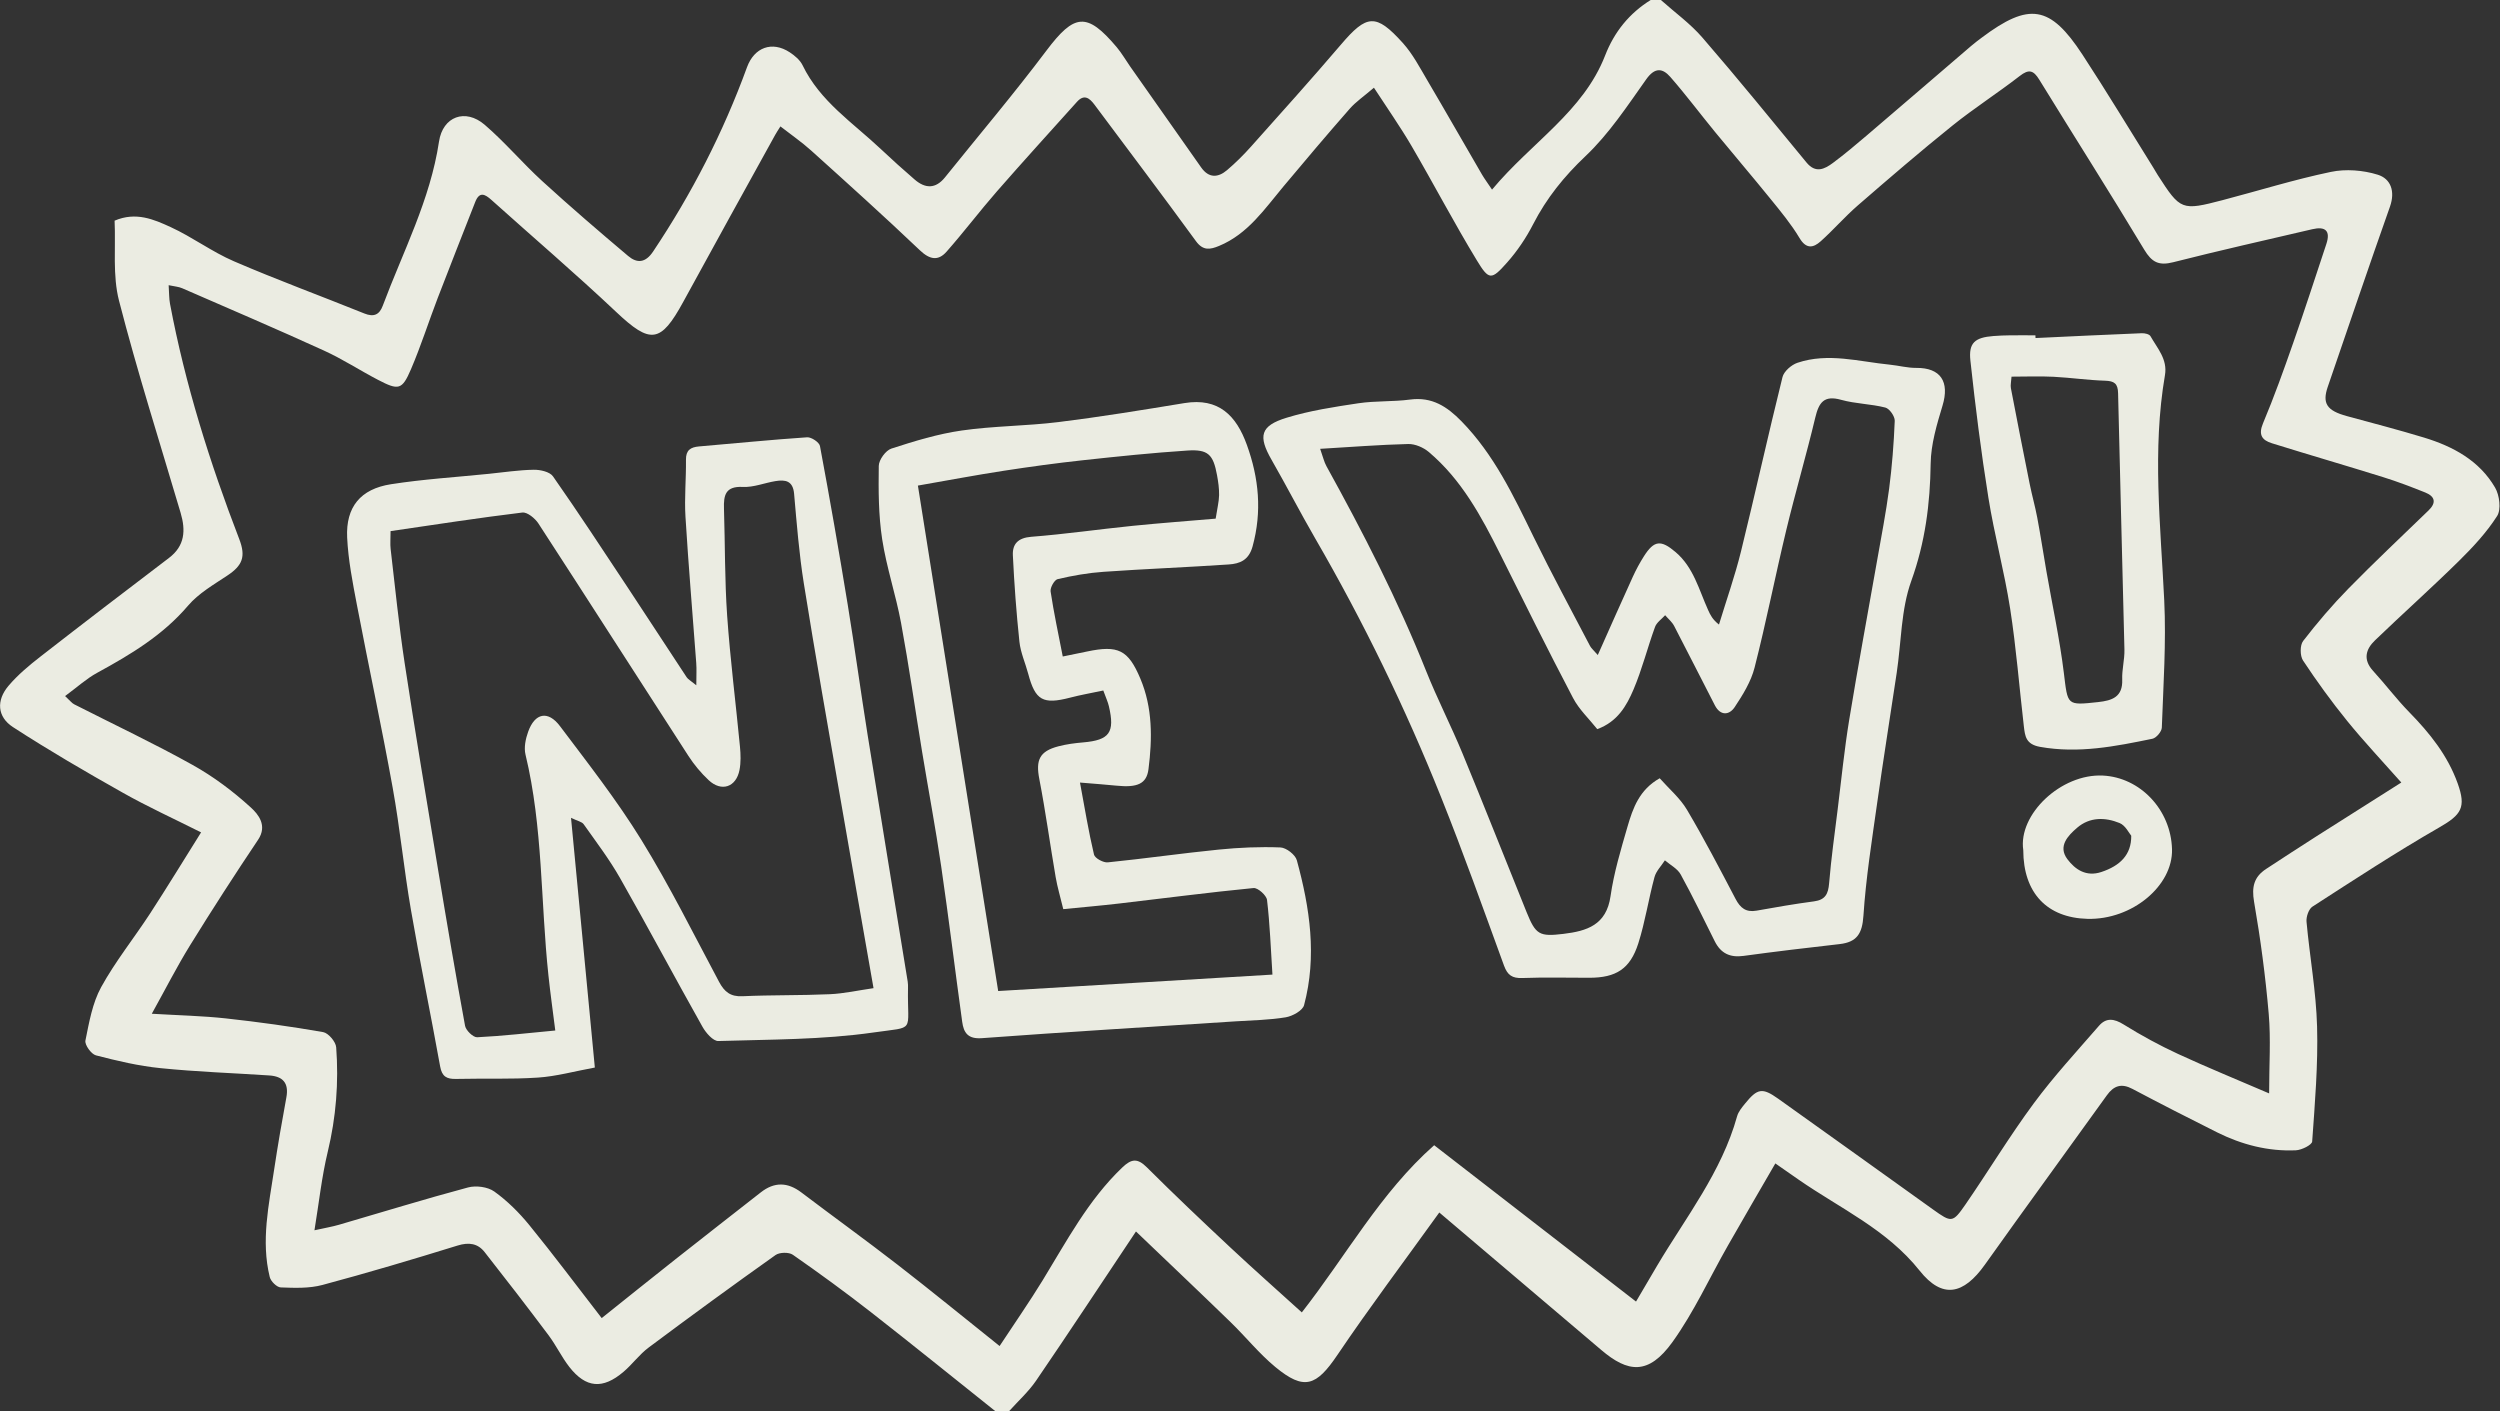
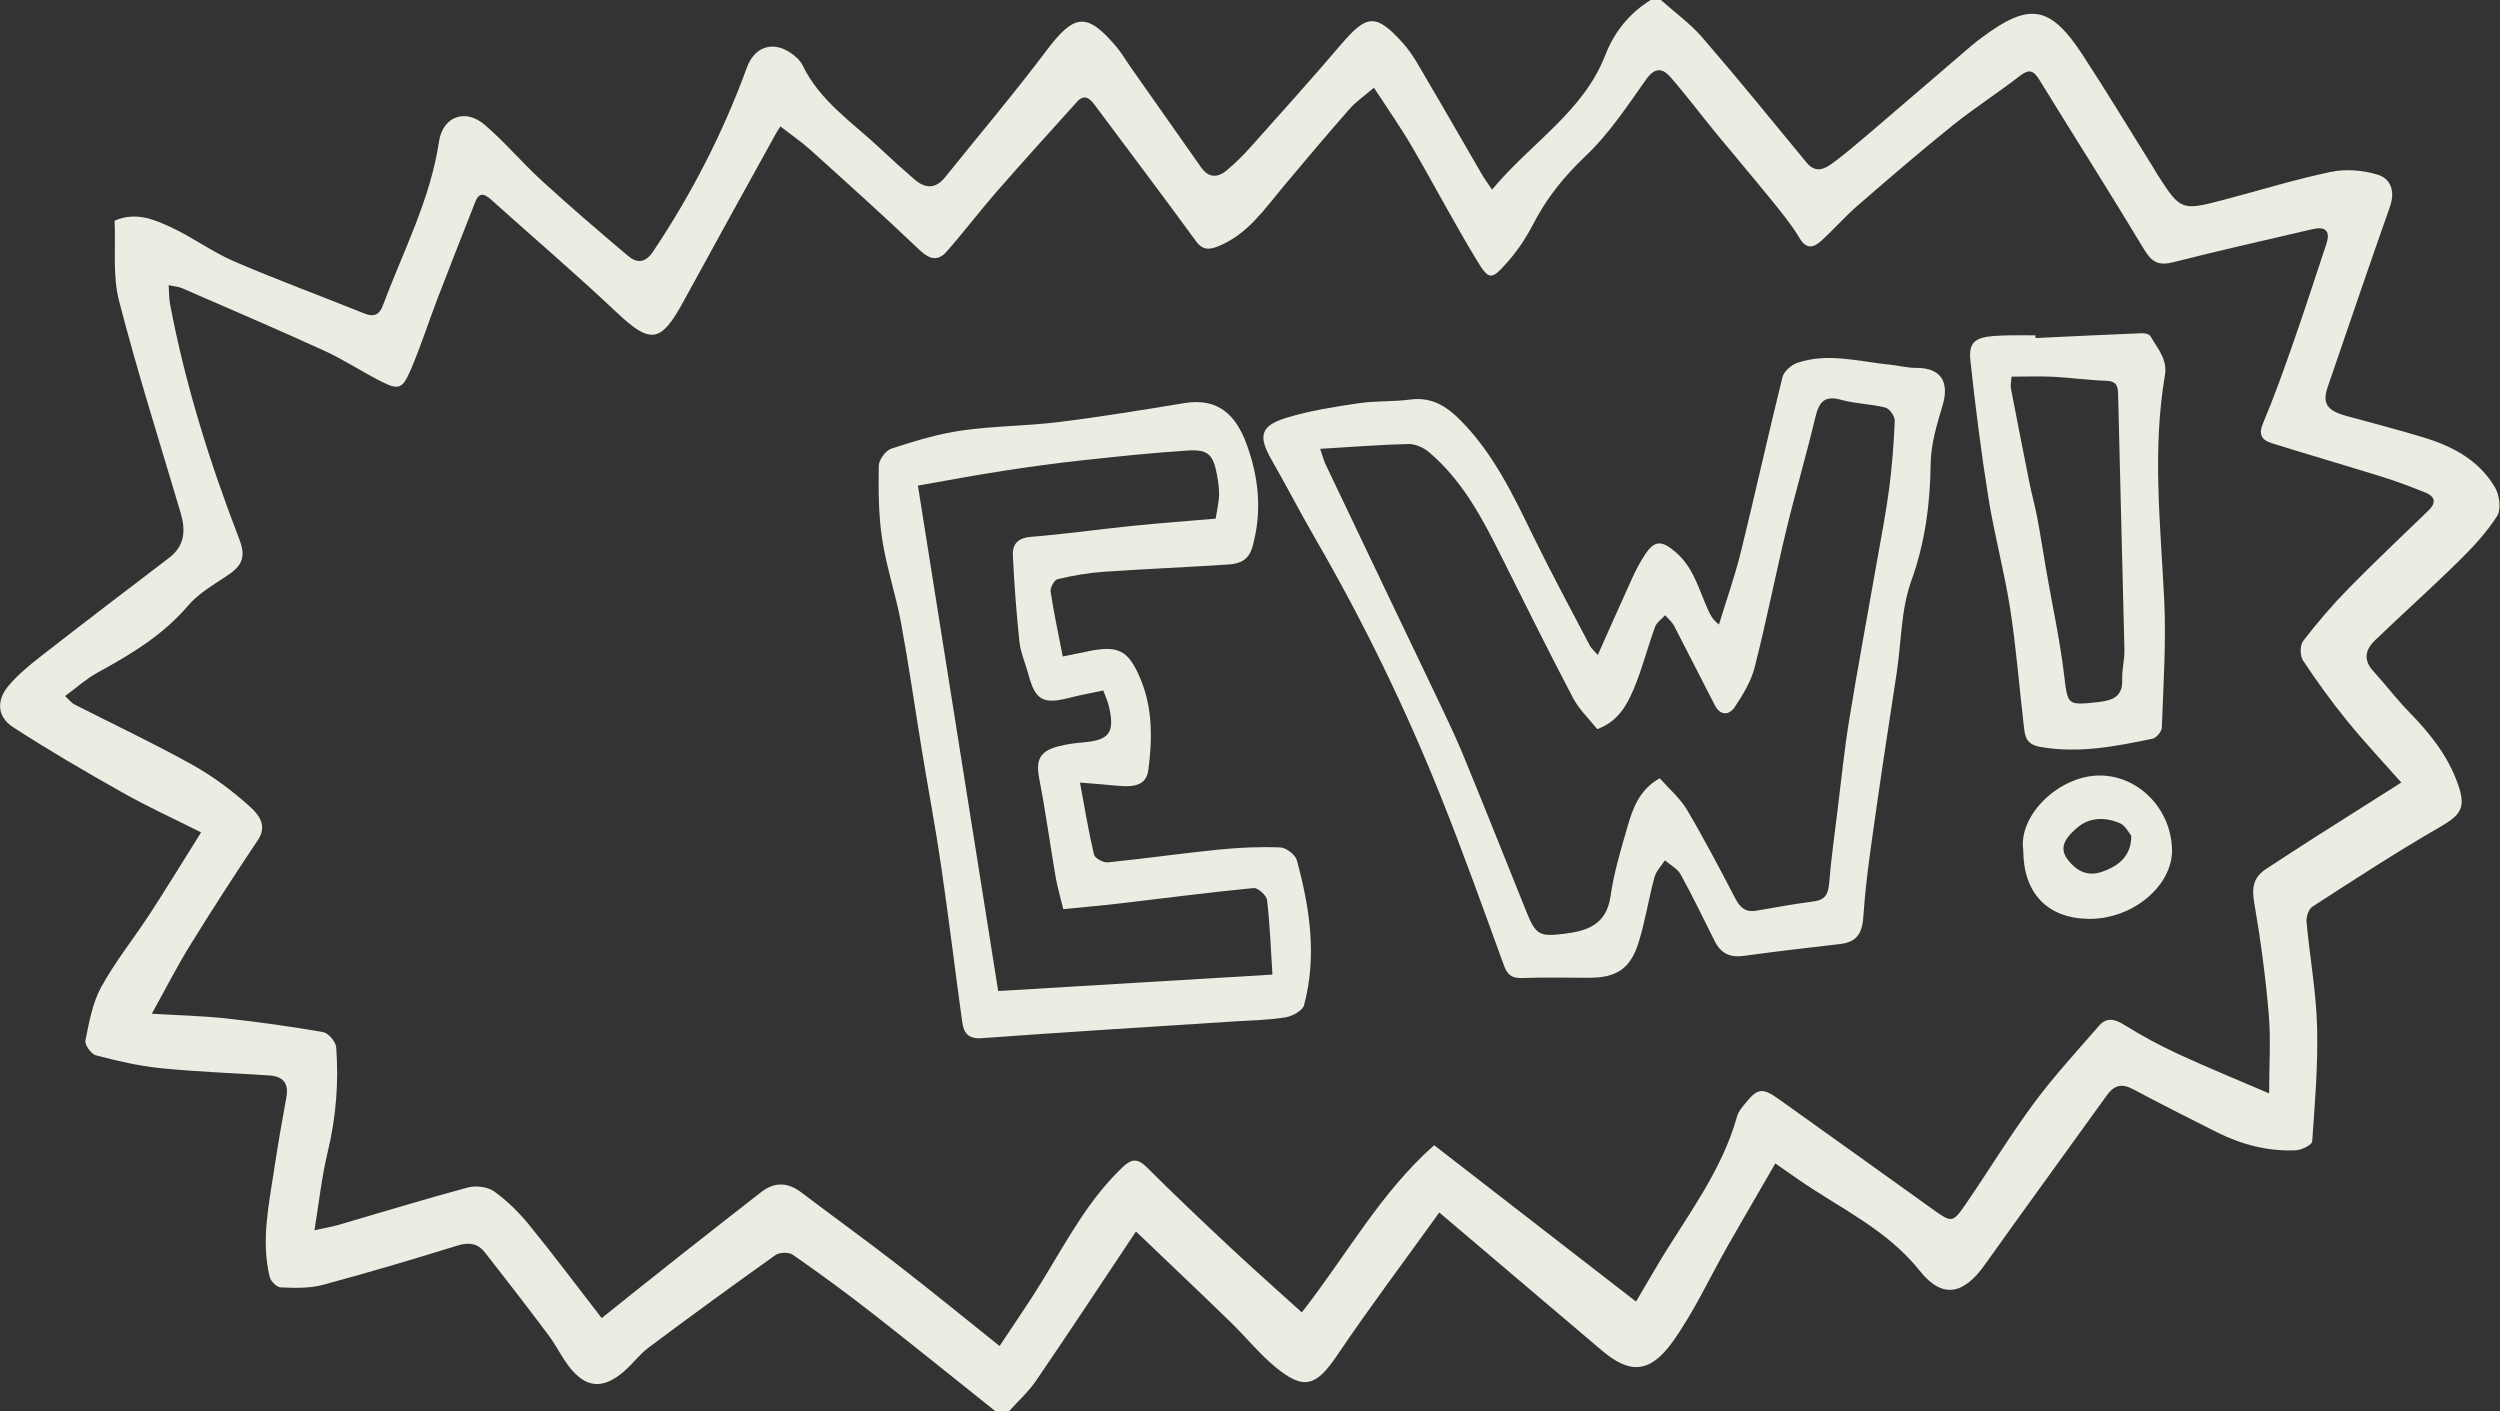
<svg xmlns="http://www.w3.org/2000/svg" width="124" height="70" viewBox="0 0 124 70" fill="none">
  <rect x="0" y="0" width="124" height="70" fill="#333333" stroke="none" />
  <g clip-path="url(#clip0_392_3669)">
    <path d="M82.38 -0C83.074 0.62 83.844 1.173 84.445 1.871C86.202 3.903 87.899 5.99 89.605 8.063C90.054 8.607 90.494 8.393 90.912 8.082C91.49 7.652 92.044 7.185 92.592 6.718C94.32 5.243 96.042 3.76 97.767 2.281C97.935 2.136 98.114 2.003 98.29 1.87C100.647 0.103 101.684 0.256 103.289 2.708C104.5 4.56 105.644 6.458 106.817 8.336C106.89 8.453 106.955 8.576 107.03 8.691C108.15 10.43 108.209 10.458 110.24 9.927C112.03 9.458 113.8 8.905 115.609 8.527C116.349 8.371 117.209 8.44 117.935 8.665C118.582 8.865 118.81 9.486 118.544 10.245C117.492 13.218 116.482 16.205 115.457 19.186C115.174 20.01 115.41 20.366 116.399 20.637C117.68 20.986 118.969 21.32 120.239 21.706C121.677 22.145 122.977 22.846 123.757 24.186C123.977 24.565 124.065 25.268 123.857 25.595C123.334 26.413 122.65 27.148 121.952 27.835C120.594 29.172 119.172 30.44 117.799 31.762C117.334 32.208 117.197 32.721 117.707 33.278C118.32 33.947 118.867 34.678 119.5 35.325C120.517 36.365 121.405 37.47 121.904 38.865C122.325 40.047 122.089 40.408 120.992 41.038C118.849 42.27 116.777 43.627 114.699 44.968C114.51 45.09 114.38 45.477 114.404 45.723C114.562 47.455 114.879 49.18 114.927 50.915C114.98 52.813 114.819 54.72 114.684 56.618C114.672 56.788 114.164 57.041 113.875 57.055C112.499 57.115 111.192 56.776 109.965 56.163C108.559 55.46 107.159 54.745 105.77 54.01C105.224 53.721 104.845 53.846 104.5 54.327C102.489 57.127 100.454 59.911 98.455 62.721C97.389 64.222 96.34 64.442 95.212 63.023C93.584 60.978 91.275 59.94 89.222 58.518C88.859 58.267 88.497 58.013 88.057 57.706C87.272 59.063 86.484 60.413 85.709 61.772C84.795 63.373 84.025 65.073 82.957 66.561C81.76 68.228 80.74 68.08 79.422 66.958C76.8 64.728 74.174 62.503 71.389 60.14C69.63 62.587 67.924 64.852 66.339 67.2C65.287 68.76 64.685 68.983 63.255 67.802C62.45 67.136 61.787 66.305 61.034 65.575C59.474 64.061 57.895 62.566 56.344 61.081C54.632 63.647 53.032 66.076 51.392 68.478C51.012 69.033 50.497 69.496 50.044 70.001H49.377C47.317 68.358 45.269 66.7 43.192 65.078C41.93 64.093 40.637 63.15 39.324 62.236C39.129 62.1 38.665 62.11 38.467 62.25C36.35 63.753 34.254 65.283 32.174 66.837C31.712 67.181 31.364 67.671 30.922 68.046C29.894 68.92 29.059 68.848 28.24 67.802C27.854 67.306 27.582 66.725 27.204 66.222C26.165 64.837 25.109 63.465 24.037 62.103C23.697 61.672 23.259 61.606 22.7 61.778C20.474 62.467 18.239 63.133 15.989 63.735C15.334 63.91 14.612 63.882 13.925 63.856C13.73 63.85 13.43 63.553 13.379 63.34C12.939 61.545 13.334 59.773 13.599 58.002C13.779 56.806 13.985 55.613 14.205 54.425C14.335 53.717 14.029 53.386 13.355 53.342C11.56 53.223 9.759 53.163 7.969 52.981C6.885 52.873 5.812 52.62 4.757 52.345C4.525 52.285 4.195 51.823 4.237 51.613C4.42 50.71 4.582 49.755 5.017 48.963C5.719 47.687 6.645 46.535 7.444 45.31C8.28 44.025 9.079 42.713 9.974 41.286C8.617 40.605 7.324 40.015 6.09 39.318C4.247 38.28 2.415 37.215 0.642 36.063C-0.143 35.553 -0.188 34.738 0.42 34.018C0.88 33.475 1.444 33.005 2.009 32.565C4.122 30.92 6.25 29.293 8.382 27.673C9.177 27.07 9.214 26.302 8.959 25.438C7.924 21.936 6.814 18.453 5.904 14.918C5.58 13.662 5.744 12.278 5.684 10.945C6.745 10.49 7.637 10.885 8.467 11.265C9.545 11.76 10.517 12.492 11.604 12.96C13.737 13.88 15.92 14.681 18.075 15.55C18.539 15.736 18.817 15.615 18.984 15.166C19.989 12.478 21.342 9.913 21.775 7.021C21.962 5.778 23.08 5.362 24.042 6.19C25.049 7.055 25.912 8.085 26.894 8.982C28.284 10.252 29.714 11.48 31.154 12.695C31.595 13.068 32.012 13.048 32.394 12.476C34.31 9.611 35.872 6.57 37.052 3.333C37.41 2.352 38.292 2.02 39.169 2.593C39.417 2.756 39.682 2.977 39.807 3.235C40.672 5.03 42.312 6.093 43.694 7.398C44.239 7.913 44.797 8.413 45.364 8.903C45.892 9.36 46.405 9.377 46.872 8.796C48.552 6.707 50.285 4.66 51.897 2.518C53.289 0.67 53.905 0.583 55.389 2.34C55.637 2.635 55.83 2.975 56.052 3.292C57.227 4.965 58.404 6.636 59.58 8.308C59.957 8.843 60.414 8.818 60.86 8.44C61.282 8.082 61.68 7.686 62.049 7.273C63.544 5.598 65.047 3.928 66.504 2.22C67.79 0.71 68.242 0.648 69.579 2.13C70.07 2.675 70.422 3.352 70.799 3.991C71.712 5.54 72.6 7.101 73.505 8.655C73.629 8.867 73.777 9.063 74.005 9.405C75.967 7.053 78.529 5.543 79.615 2.75C80.07 1.58 80.815 0.655 81.885 -0.007C82.052 -0.007 82.219 -0.007 82.385 -0.007L82.38 -0ZM3.229 34.525C3.48 34.757 3.565 34.877 3.682 34.935C5.637 35.931 7.627 36.867 9.542 37.935C10.584 38.515 11.564 39.25 12.445 40.055C12.804 40.382 13.277 40.943 12.802 41.651C11.647 43.373 10.522 45.117 9.432 46.88C8.775 47.943 8.207 49.063 7.529 50.282C8.899 50.363 10.057 50.388 11.204 50.513C12.819 50.69 14.429 50.913 16.029 51.193C16.29 51.24 16.655 51.672 16.675 51.947C16.805 53.688 16.67 55.411 16.257 57.125C15.957 58.37 15.822 59.653 15.597 61.022C16.127 60.905 16.475 60.846 16.814 60.748C18.945 60.128 21.067 59.473 23.212 58.898C23.609 58.791 24.19 58.867 24.515 59.098C25.16 59.56 25.745 60.142 26.25 60.76C27.449 62.23 28.584 63.75 29.844 65.378C31.009 64.448 32.249 63.448 33.499 62.462C34.905 61.35 36.322 60.25 37.734 59.143C38.407 58.615 39.065 58.628 39.75 59.147C41.332 60.346 42.944 61.508 44.514 62.725C46.19 64.023 47.832 65.367 49.58 66.763C50.33 65.625 51.052 64.587 51.712 63.51C52.907 61.558 53.974 59.525 55.659 57.913C56.12 57.471 56.417 57.435 56.884 57.9C58.24 59.252 59.63 60.57 61.029 61.878C62.177 62.952 63.355 63.993 64.57 65.095C66.779 62.273 68.469 59.157 71.135 56.803C74.492 59.403 77.799 61.965 81.147 64.558C81.525 63.913 81.857 63.345 82.192 62.78C83.622 60.368 85.389 58.14 86.159 55.371C86.222 55.143 86.395 54.933 86.55 54.743C87.167 53.983 87.407 53.933 88.197 54.495C90.762 56.318 93.315 58.158 95.875 59.988C96.797 60.648 96.852 60.661 97.487 59.742C98.63 58.083 99.674 56.353 100.869 54.735C101.864 53.388 103.009 52.148 104.109 50.88C104.464 50.47 104.857 50.518 105.33 50.813C106.197 51.353 107.1 51.845 108.029 52.275C109.487 52.95 110.979 53.556 112.549 54.233C112.549 52.82 112.637 51.548 112.529 50.293C112.369 48.43 112.122 46.572 111.802 44.728C111.675 43.993 111.797 43.493 112.399 43.1C113.227 42.556 114.057 42.017 114.892 41.483C116.26 40.611 117.634 39.746 119.105 38.813C118.162 37.748 117.254 36.786 116.422 35.761C115.642 34.8 114.912 33.793 114.23 32.761C114.077 32.53 114.074 32.003 114.235 31.793C114.934 30.887 115.682 30.01 116.484 29.192C117.777 27.872 119.127 26.605 120.455 25.318C120.847 24.94 120.785 24.628 120.3 24.431C119.612 24.155 118.917 23.888 118.209 23.668C116.372 23.095 114.522 22.558 112.685 21.985C112.205 21.835 112.002 21.576 112.245 20.997C112.797 19.685 113.277 18.341 113.747 16.997C114.315 15.371 114.845 13.735 115.387 12.101C115.607 11.438 115.329 11.22 114.695 11.368C112.39 11.906 110.082 12.425 107.789 13.007C107.08 13.187 106.732 13.013 106.354 12.383C104.652 9.552 102.877 6.763 101.147 3.95C100.86 3.485 100.635 3.413 100.177 3.77C99.085 4.618 97.915 5.365 96.839 6.231C95.245 7.513 93.694 8.848 92.149 10.188C91.505 10.746 90.944 11.398 90.309 11.966C89.942 12.295 89.59 12.37 89.254 11.803C88.845 11.12 88.33 10.496 87.825 9.875C86.92 8.757 85.984 7.665 85.072 6.553C84.325 5.643 83.62 4.698 82.845 3.813C82.465 3.38 82.082 3.328 81.654 3.932C80.717 5.253 79.809 6.638 78.645 7.74C77.577 8.752 76.71 9.825 76.045 11.12C75.697 11.798 75.257 12.453 74.75 13.023C73.975 13.896 73.855 13.91 73.254 12.918C72.124 11.06 71.115 9.128 70.017 7.248C69.454 6.285 68.809 5.368 68.147 4.35C67.644 4.782 67.25 5.048 66.947 5.393C65.834 6.663 64.742 7.952 63.659 9.248C62.72 10.37 61.894 11.607 60.465 12.198C60.029 12.378 59.677 12.451 59.322 11.965C57.665 9.693 55.969 7.448 54.287 5.193C54.04 4.862 53.774 4.655 53.417 5.051C52.087 6.532 50.749 8.002 49.44 9.5C48.589 10.475 47.807 11.511 46.95 12.482C46.532 12.957 46.114 12.878 45.624 12.412C43.859 10.732 42.047 9.101 40.237 7.47C39.764 7.043 39.232 6.678 38.709 6.27C38.592 6.458 38.515 6.568 38.452 6.685C36.929 9.447 35.397 12.205 33.889 14.973C32.765 17.035 32.26 17.075 30.559 15.47C28.545 13.57 26.439 11.77 24.377 9.918C24.049 9.623 23.779 9.488 23.57 10.021C22.95 11.608 22.32 13.193 21.71 14.783C21.26 15.958 20.879 17.16 20.384 18.315C19.942 19.345 19.772 19.373 18.749 18.84C17.847 18.37 16.99 17.808 16.067 17.388C13.739 16.326 11.385 15.318 9.04 14.298C8.859 14.218 8.647 14.207 8.365 14.146C8.392 14.525 8.382 14.802 8.432 15.066C9.187 19.073 10.405 22.945 11.869 26.745C12.202 27.61 12.025 28.048 11.285 28.541C10.6 28.998 9.849 29.428 9.327 30.041C8.074 31.512 6.482 32.463 4.827 33.367C4.285 33.661 3.819 34.092 3.23 34.523L3.229 34.525Z" fill="#EBECE2" />
-     <path d="M79.249 32.492C79.871 31.097 80.422 29.848 80.989 28.605C81.149 28.255 81.334 27.913 81.539 27.59C82.044 26.797 82.381 26.765 83.107 27.382C84.002 28.142 84.267 29.25 84.721 30.255C84.829 30.495 84.944 30.733 85.261 30.978C85.629 29.77 86.052 28.573 86.354 27.348C87.062 24.472 87.697 21.578 88.412 18.703C88.484 18.417 88.852 18.097 89.152 17.995C90.681 17.48 92.211 17.938 93.739 18.088C94.177 18.132 94.612 18.252 95.049 18.248C96.256 18.238 96.709 18.933 96.349 20.12C96.066 21.055 95.774 22.033 95.761 22.995C95.734 24.997 95.489 26.9 94.799 28.817C94.287 30.237 94.306 31.847 94.077 33.37C93.756 35.527 93.409 37.68 93.106 39.84C92.844 41.698 92.549 43.557 92.426 45.425C92.367 46.308 92.102 46.73 91.244 46.827C89.652 47.007 88.062 47.197 86.476 47.413C85.809 47.505 85.352 47.285 85.054 46.692C84.497 45.582 83.961 44.46 83.361 43.372C83.202 43.083 82.846 42.903 82.579 42.673C82.402 42.95 82.144 43.203 82.062 43.507C81.767 44.597 81.601 45.723 81.259 46.795C80.854 48.063 80.152 48.495 78.836 48.497C77.726 48.498 76.612 48.468 75.504 48.51C75.004 48.528 74.772 48.365 74.601 47.9C73.581 45.107 72.584 42.303 71.479 39.543C69.707 35.115 67.624 30.832 65.232 26.702C64.487 25.415 63.807 24.092 63.067 22.802C62.397 21.632 62.507 21.12 63.814 20.72C64.967 20.367 66.179 20.182 67.377 20.002C68.222 19.875 69.094 19.932 69.942 19.818C71.029 19.673 71.779 20.168 72.491 20.897C74.104 22.548 75.069 24.587 76.062 26.622C76.954 28.45 77.926 30.238 78.867 32.042C78.927 32.155 79.036 32.243 79.249 32.488V32.492ZM65.479 22.26C65.622 22.665 65.674 22.908 65.789 23.117C67.612 26.418 69.334 29.767 70.734 33.277C71.286 34.662 71.972 35.993 72.541 37.372C73.621 39.985 74.657 42.617 75.717 45.238C76.172 46.363 76.351 46.465 77.547 46.32C78.706 46.18 79.677 45.885 79.882 44.453C80.049 43.287 80.394 42.14 80.724 41.003C80.991 40.088 81.307 39.173 82.321 38.602C82.786 39.128 83.332 39.587 83.674 40.165C84.529 41.61 85.306 43.102 86.086 44.59C86.322 45.04 86.604 45.262 87.127 45.168C88.076 44.998 89.026 44.833 89.979 44.707C90.537 44.632 90.681 44.337 90.724 43.812C90.826 42.58 90.999 41.352 91.151 40.125C91.334 38.648 91.481 37.167 91.721 35.7C92.152 33.063 92.642 30.437 93.104 27.805C93.312 26.618 93.544 25.435 93.701 24.242C93.846 23.125 93.934 21.998 93.979 20.872C93.987 20.65 93.719 20.267 93.512 20.215C92.797 20.032 92.032 20.03 91.324 19.832C90.464 19.59 90.216 19.968 90.037 20.715C89.591 22.585 89.047 24.432 88.597 26.3C88.052 28.567 87.604 30.855 87.027 33.113C86.851 33.807 86.444 34.465 86.041 35.072C85.767 35.482 85.331 35.51 85.059 34.987C84.379 33.675 83.719 32.353 83.036 31.045C82.931 30.845 82.741 30.69 82.591 30.515C82.419 30.707 82.171 30.872 82.089 31.097C81.714 32.125 81.449 33.198 81.021 34.203C80.679 35.005 80.232 35.797 79.224 36.165C78.822 35.658 78.322 35.192 78.022 34.618C76.782 32.253 75.594 29.862 74.402 27.47C73.474 25.608 72.487 23.785 70.866 22.417C70.599 22.192 70.187 22.015 69.847 22.023C68.426 22.058 67.007 22.172 65.477 22.262L65.479 22.26Z" fill="#EBECE2" />
-     <path d="M28.322 40.56C28.722 44.76 29.107 48.793 29.504 52.95C28.48 53.138 27.589 53.388 26.684 53.448C25.332 53.538 23.972 53.483 22.617 53.515C22.157 53.525 21.922 53.398 21.832 52.9C21.364 50.3 20.827 47.713 20.379 45.11C20.034 43.105 19.839 41.073 19.477 39.072C18.929 36.037 18.279 33.018 17.7 29.988C17.49 28.888 17.272 27.777 17.219 26.663C17.147 25.15 17.877 24.255 19.39 24.018C20.995 23.767 22.624 23.667 24.242 23.502C24.985 23.427 25.729 23.312 26.472 23.3C26.797 23.295 27.269 23.4 27.429 23.628C28.689 25.427 29.892 27.263 31.105 29.095C32.095 30.59 33.07 32.097 34.059 33.592C34.127 33.695 34.255 33.76 34.537 33.99C34.537 33.508 34.557 33.198 34.534 32.89C34.355 30.468 34.147 28.048 33.999 25.625C33.942 24.69 34.035 23.747 34.024 22.807C34.017 22.328 34.25 22.18 34.674 22.143C36.46 21.992 38.244 21.81 40.032 21.69C40.242 21.675 40.635 21.937 40.67 22.122C41.16 24.743 41.619 27.372 42.049 30.003C42.4 32.152 42.692 34.31 43.035 36.458C43.689 40.537 44.36 44.612 45.022 48.687C45.04 48.795 45.039 48.908 45.037 49.02C44.995 51.253 45.449 50.905 43.332 51.21C40.795 51.575 38.2 51.555 35.629 51.635C35.369 51.643 35.01 51.227 34.842 50.927C33.465 48.478 32.145 45.998 30.757 43.557C30.227 42.623 29.572 41.762 28.95 40.882C28.862 40.757 28.645 40.722 28.32 40.563L28.322 40.56ZM19.372 26.343C19.372 26.733 19.347 26.983 19.375 27.227C19.597 29.115 19.784 31.007 20.07 32.885C20.59 36.308 21.164 39.723 21.729 43.14C22.155 45.723 22.594 48.305 23.067 50.88C23.109 51.108 23.469 51.458 23.667 51.448C24.927 51.387 26.184 51.24 27.542 51.113C27.422 50.162 27.297 49.27 27.202 48.377C26.812 44.73 26.934 41.03 26.065 37.428C25.98 37.078 26.07 36.645 26.197 36.293C26.53 35.363 27.179 35.225 27.774 36.015C29.165 37.863 30.599 39.693 31.81 41.658C33.214 43.933 34.405 46.338 35.665 48.698C35.929 49.192 36.227 49.442 36.825 49.413C38.267 49.347 39.714 49.378 41.155 49.313C41.86 49.282 42.559 49.123 43.327 49.013C42.762 45.785 42.214 42.677 41.677 39.565C41.065 36.022 40.435 32.482 39.869 28.932C39.634 27.462 39.519 25.972 39.387 24.487C39.33 23.843 38.95 23.783 38.462 23.863C37.92 23.952 37.379 24.178 36.845 24.152C35.984 24.108 35.887 24.56 35.909 25.227C35.965 26.998 35.944 28.775 36.067 30.542C36.219 32.71 36.495 34.868 36.702 37.033C36.739 37.417 36.752 37.82 36.679 38.193C36.512 39.048 35.784 39.29 35.15 38.697C34.772 38.342 34.427 37.93 34.145 37.493C31.66 33.653 29.197 29.798 26.704 25.963C26.537 25.708 26.152 25.392 25.907 25.422C23.754 25.683 21.609 26.017 19.372 26.343Z" fill="#EBECE2" />
+     <path d="M79.249 32.492C79.871 31.097 80.422 29.848 80.989 28.605C81.149 28.255 81.334 27.913 81.539 27.59C82.044 26.797 82.381 26.765 83.107 27.382C84.002 28.142 84.267 29.25 84.721 30.255C84.829 30.495 84.944 30.733 85.261 30.978C85.629 29.77 86.052 28.573 86.354 27.348C87.062 24.472 87.697 21.578 88.412 18.703C88.484 18.417 88.852 18.097 89.152 17.995C90.681 17.48 92.211 17.938 93.739 18.088C94.177 18.132 94.612 18.252 95.049 18.248C96.256 18.238 96.709 18.933 96.349 20.12C96.066 21.055 95.774 22.033 95.761 22.995C95.734 24.997 95.489 26.9 94.799 28.817C94.287 30.237 94.306 31.847 94.077 33.37C93.756 35.527 93.409 37.68 93.106 39.84C92.844 41.698 92.549 43.557 92.426 45.425C92.367 46.308 92.102 46.73 91.244 46.827C89.652 47.007 88.062 47.197 86.476 47.413C85.809 47.505 85.352 47.285 85.054 46.692C84.497 45.582 83.961 44.46 83.361 43.372C83.202 43.083 82.846 42.903 82.579 42.673C82.402 42.95 82.144 43.203 82.062 43.507C81.767 44.597 81.601 45.723 81.259 46.795C80.854 48.063 80.152 48.495 78.836 48.497C77.726 48.498 76.612 48.468 75.504 48.51C75.004 48.528 74.772 48.365 74.601 47.9C73.581 45.107 72.584 42.303 71.479 39.543C69.707 35.115 67.624 30.832 65.232 26.702C64.487 25.415 63.807 24.092 63.067 22.802C62.397 21.632 62.507 21.12 63.814 20.72C64.967 20.367 66.179 20.182 67.377 20.002C68.222 19.875 69.094 19.932 69.942 19.818C71.029 19.673 71.779 20.168 72.491 20.897C74.104 22.548 75.069 24.587 76.062 26.622C76.954 28.45 77.926 30.238 78.867 32.042C78.927 32.155 79.036 32.243 79.249 32.488V32.492ZM65.479 22.26C65.622 22.665 65.674 22.908 65.789 23.117C71.286 34.662 71.972 35.993 72.541 37.372C73.621 39.985 74.657 42.617 75.717 45.238C76.172 46.363 76.351 46.465 77.547 46.32C78.706 46.18 79.677 45.885 79.882 44.453C80.049 43.287 80.394 42.14 80.724 41.003C80.991 40.088 81.307 39.173 82.321 38.602C82.786 39.128 83.332 39.587 83.674 40.165C84.529 41.61 85.306 43.102 86.086 44.59C86.322 45.04 86.604 45.262 87.127 45.168C88.076 44.998 89.026 44.833 89.979 44.707C90.537 44.632 90.681 44.337 90.724 43.812C90.826 42.58 90.999 41.352 91.151 40.125C91.334 38.648 91.481 37.167 91.721 35.7C92.152 33.063 92.642 30.437 93.104 27.805C93.312 26.618 93.544 25.435 93.701 24.242C93.846 23.125 93.934 21.998 93.979 20.872C93.987 20.65 93.719 20.267 93.512 20.215C92.797 20.032 92.032 20.03 91.324 19.832C90.464 19.59 90.216 19.968 90.037 20.715C89.591 22.585 89.047 24.432 88.597 26.3C88.052 28.567 87.604 30.855 87.027 33.113C86.851 33.807 86.444 34.465 86.041 35.072C85.767 35.482 85.331 35.51 85.059 34.987C84.379 33.675 83.719 32.353 83.036 31.045C82.931 30.845 82.741 30.69 82.591 30.515C82.419 30.707 82.171 30.872 82.089 31.097C81.714 32.125 81.449 33.198 81.021 34.203C80.679 35.005 80.232 35.797 79.224 36.165C78.822 35.658 78.322 35.192 78.022 34.618C76.782 32.253 75.594 29.862 74.402 27.47C73.474 25.608 72.487 23.785 70.866 22.417C70.599 22.192 70.187 22.015 69.847 22.023C68.426 22.058 67.007 22.172 65.477 22.262L65.479 22.26Z" fill="#EBECE2" />
    <path d="M52.715 32.562C53.222 32.458 53.57 32.388 53.917 32.315C55.453 31.992 55.957 32.222 56.563 33.663C57.172 35.107 57.158 36.633 56.965 38.15C56.872 38.885 56.408 39.075 55.367 38.968C54.853 38.915 54.337 38.88 53.567 38.815C53.808 40.11 53.995 41.258 54.263 42.388C54.307 42.568 54.725 42.797 54.947 42.773C56.783 42.588 58.61 42.323 60.447 42.14C61.462 42.038 62.49 41.993 63.508 42.033C63.797 42.045 64.248 42.393 64.323 42.67C64.97 45.033 65.328 47.433 64.682 49.855C64.61 50.125 64.11 50.402 63.773 50.458C62.958 50.593 62.123 50.605 61.295 50.658C57.097 50.932 52.898 51.183 48.703 51.493C48.003 51.545 47.798 51.217 47.725 50.683C47.37 48.113 47.058 45.538 46.683 42.972C46.405 41.065 46.045 39.168 45.733 37.267C45.385 35.145 45.083 33.015 44.693 30.902C44.435 29.505 43.97 28.143 43.755 26.742C43.572 25.548 43.57 24.318 43.587 23.107C43.592 22.808 43.93 22.342 44.212 22.25C45.353 21.88 46.518 21.523 47.703 21.353C49.288 21.125 50.907 21.132 52.498 20.935C54.588 20.677 56.67 20.335 58.75 19.993C60.452 19.715 61.322 20.617 61.845 22.067C62.442 23.717 62.602 25.375 62.128 27.102C61.94 27.788 61.495 27.96 60.947 27.997C58.877 28.137 56.802 28.217 54.732 28.362C53.968 28.415 53.203 28.55 52.458 28.725C52.297 28.763 52.082 29.147 52.11 29.337C52.268 30.392 52.495 31.438 52.713 32.563L52.715 32.562ZM54.727 34.248C54.145 34.372 53.608 34.465 53.082 34.602C51.73 34.953 51.352 34.743 51 33.422C50.858 32.888 50.62 32.368 50.563 31.828C50.412 30.405 50.307 28.975 50.238 27.543C50.212 26.983 50.493 26.677 51.15 26.625C52.83 26.495 54.5 26.252 56.177 26.082C57.565 25.942 58.955 25.84 60.297 25.725C60.377 25.208 60.46 24.885 60.467 24.56C60.473 24.23 60.425 23.897 60.365 23.57C60.177 22.54 59.922 22.278 58.893 22.347C57.163 22.46 55.438 22.64 53.715 22.827C52.398 22.97 51.085 23.15 49.775 23.352C48.425 23.56 47.082 23.813 45.528 24.085C46.862 32.475 48.177 40.76 49.51 49.155C53.972 48.888 58.462 48.618 63.113 48.34C63.03 47.045 62.987 45.837 62.845 44.64C62.818 44.408 62.387 44.025 62.175 44.047C59.953 44.263 57.738 44.555 55.52 44.813C54.602 44.92 53.68 45 52.738 45.093C52.59 44.475 52.445 43.997 52.362 43.51C52.083 41.888 51.863 40.255 51.55 38.64C51.368 37.702 51.553 37.263 52.497 37.017C52.897 36.912 53.313 36.858 53.727 36.823C55.032 36.71 55.307 36.335 55 35.025C54.95 34.815 54.857 34.615 54.723 34.248H54.727Z" fill="#EBECE2" />
    <path d="M100.962 16.767C102.719 16.685 104.476 16.598 106.232 16.528C106.379 16.522 106.607 16.573 106.664 16.675C107.004 17.277 107.517 17.82 107.382 18.605C106.744 22.328 107.166 26.05 107.346 29.778C107.447 31.877 107.301 33.988 107.226 36.092C107.219 36.287 106.952 36.603 106.761 36.642C104.926 37.02 103.096 37.385 101.189 37.045C100.479 36.918 100.441 36.513 100.382 36.018C100.156 34.077 100.004 32.123 99.704 30.192C99.416 28.343 98.919 26.53 98.624 24.683C98.262 22.428 97.979 20.158 97.732 17.887C97.636 16.998 97.956 16.74 98.877 16.667C99.154 16.645 99.432 16.635 99.709 16.632C100.126 16.627 100.542 16.632 100.957 16.632C100.959 16.677 100.961 16.722 100.962 16.767ZM99.772 18.68C99.756 18.937 99.711 19.105 99.741 19.258C100.044 20.843 100.356 22.427 100.674 24.01C100.786 24.567 100.942 25.113 101.047 25.672C101.214 26.56 101.349 27.455 101.504 28.347C101.796 30.023 102.161 31.692 102.367 33.378C102.566 34.992 102.494 34.993 104.071 34.823C104.761 34.748 105.296 34.57 105.262 33.705C105.244 33.212 105.384 32.715 105.372 32.22C105.274 27.982 105.152 23.742 105.057 19.503C105.047 19.025 104.871 18.898 104.414 18.883C103.561 18.857 102.709 18.732 101.856 18.688C101.172 18.653 100.484 18.682 99.774 18.682L99.772 18.68Z" fill="#EBECE2" />
    <path d="M100.354 42.165C100.094 40.398 102.225 38.367 104.302 38.468C106.145 38.558 107.677 40.153 107.732 42.12C107.782 43.933 105.752 45.632 103.539 45.575C101.544 45.523 100.357 44.305 100.354 42.165ZM105.71 41.453C105.604 41.33 105.422 40.94 105.13 40.822C104.419 40.532 103.652 40.517 103.025 41.057C102.56 41.457 102.065 41.978 102.542 42.615C102.924 43.123 103.469 43.503 104.225 43.252C105.159 42.942 105.719 42.395 105.71 41.453Z" fill="#EBECE2" />
  </g>
  <defs>
    <clipPath id="clip0_392_3669">
      <rect width="123.977" height="70" fill="white" />
    </clipPath>
  </defs>
</svg>